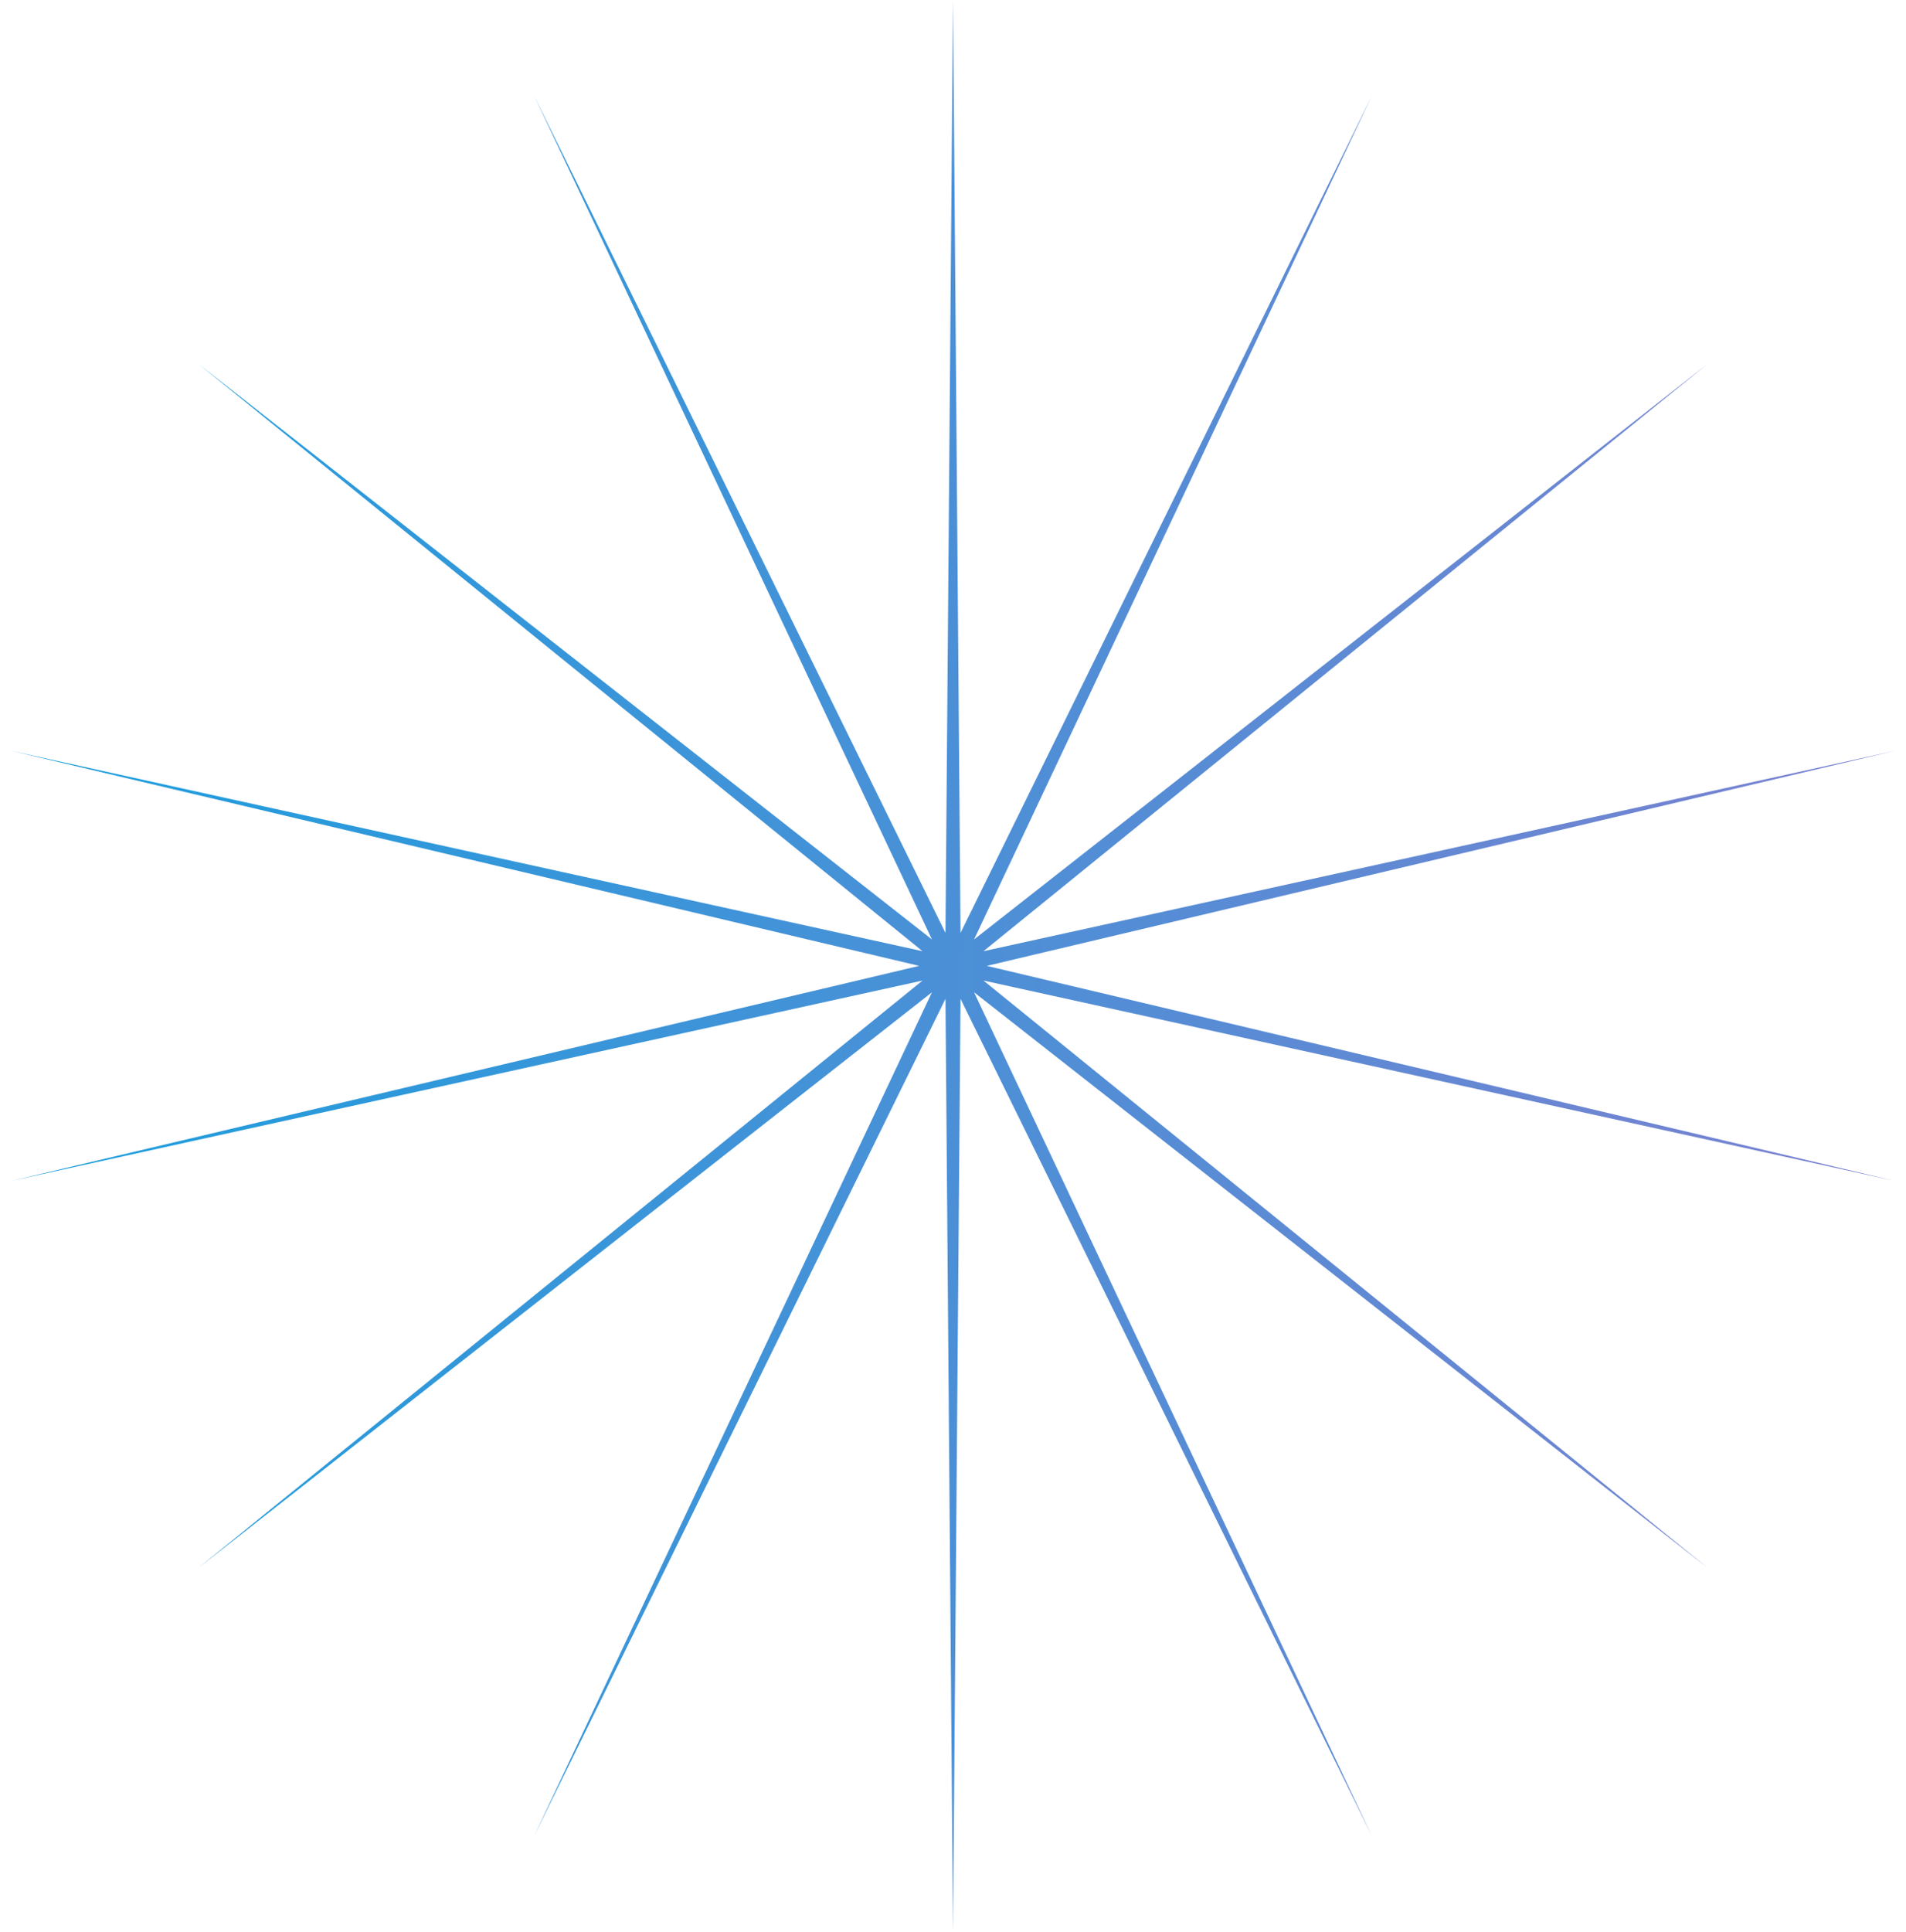
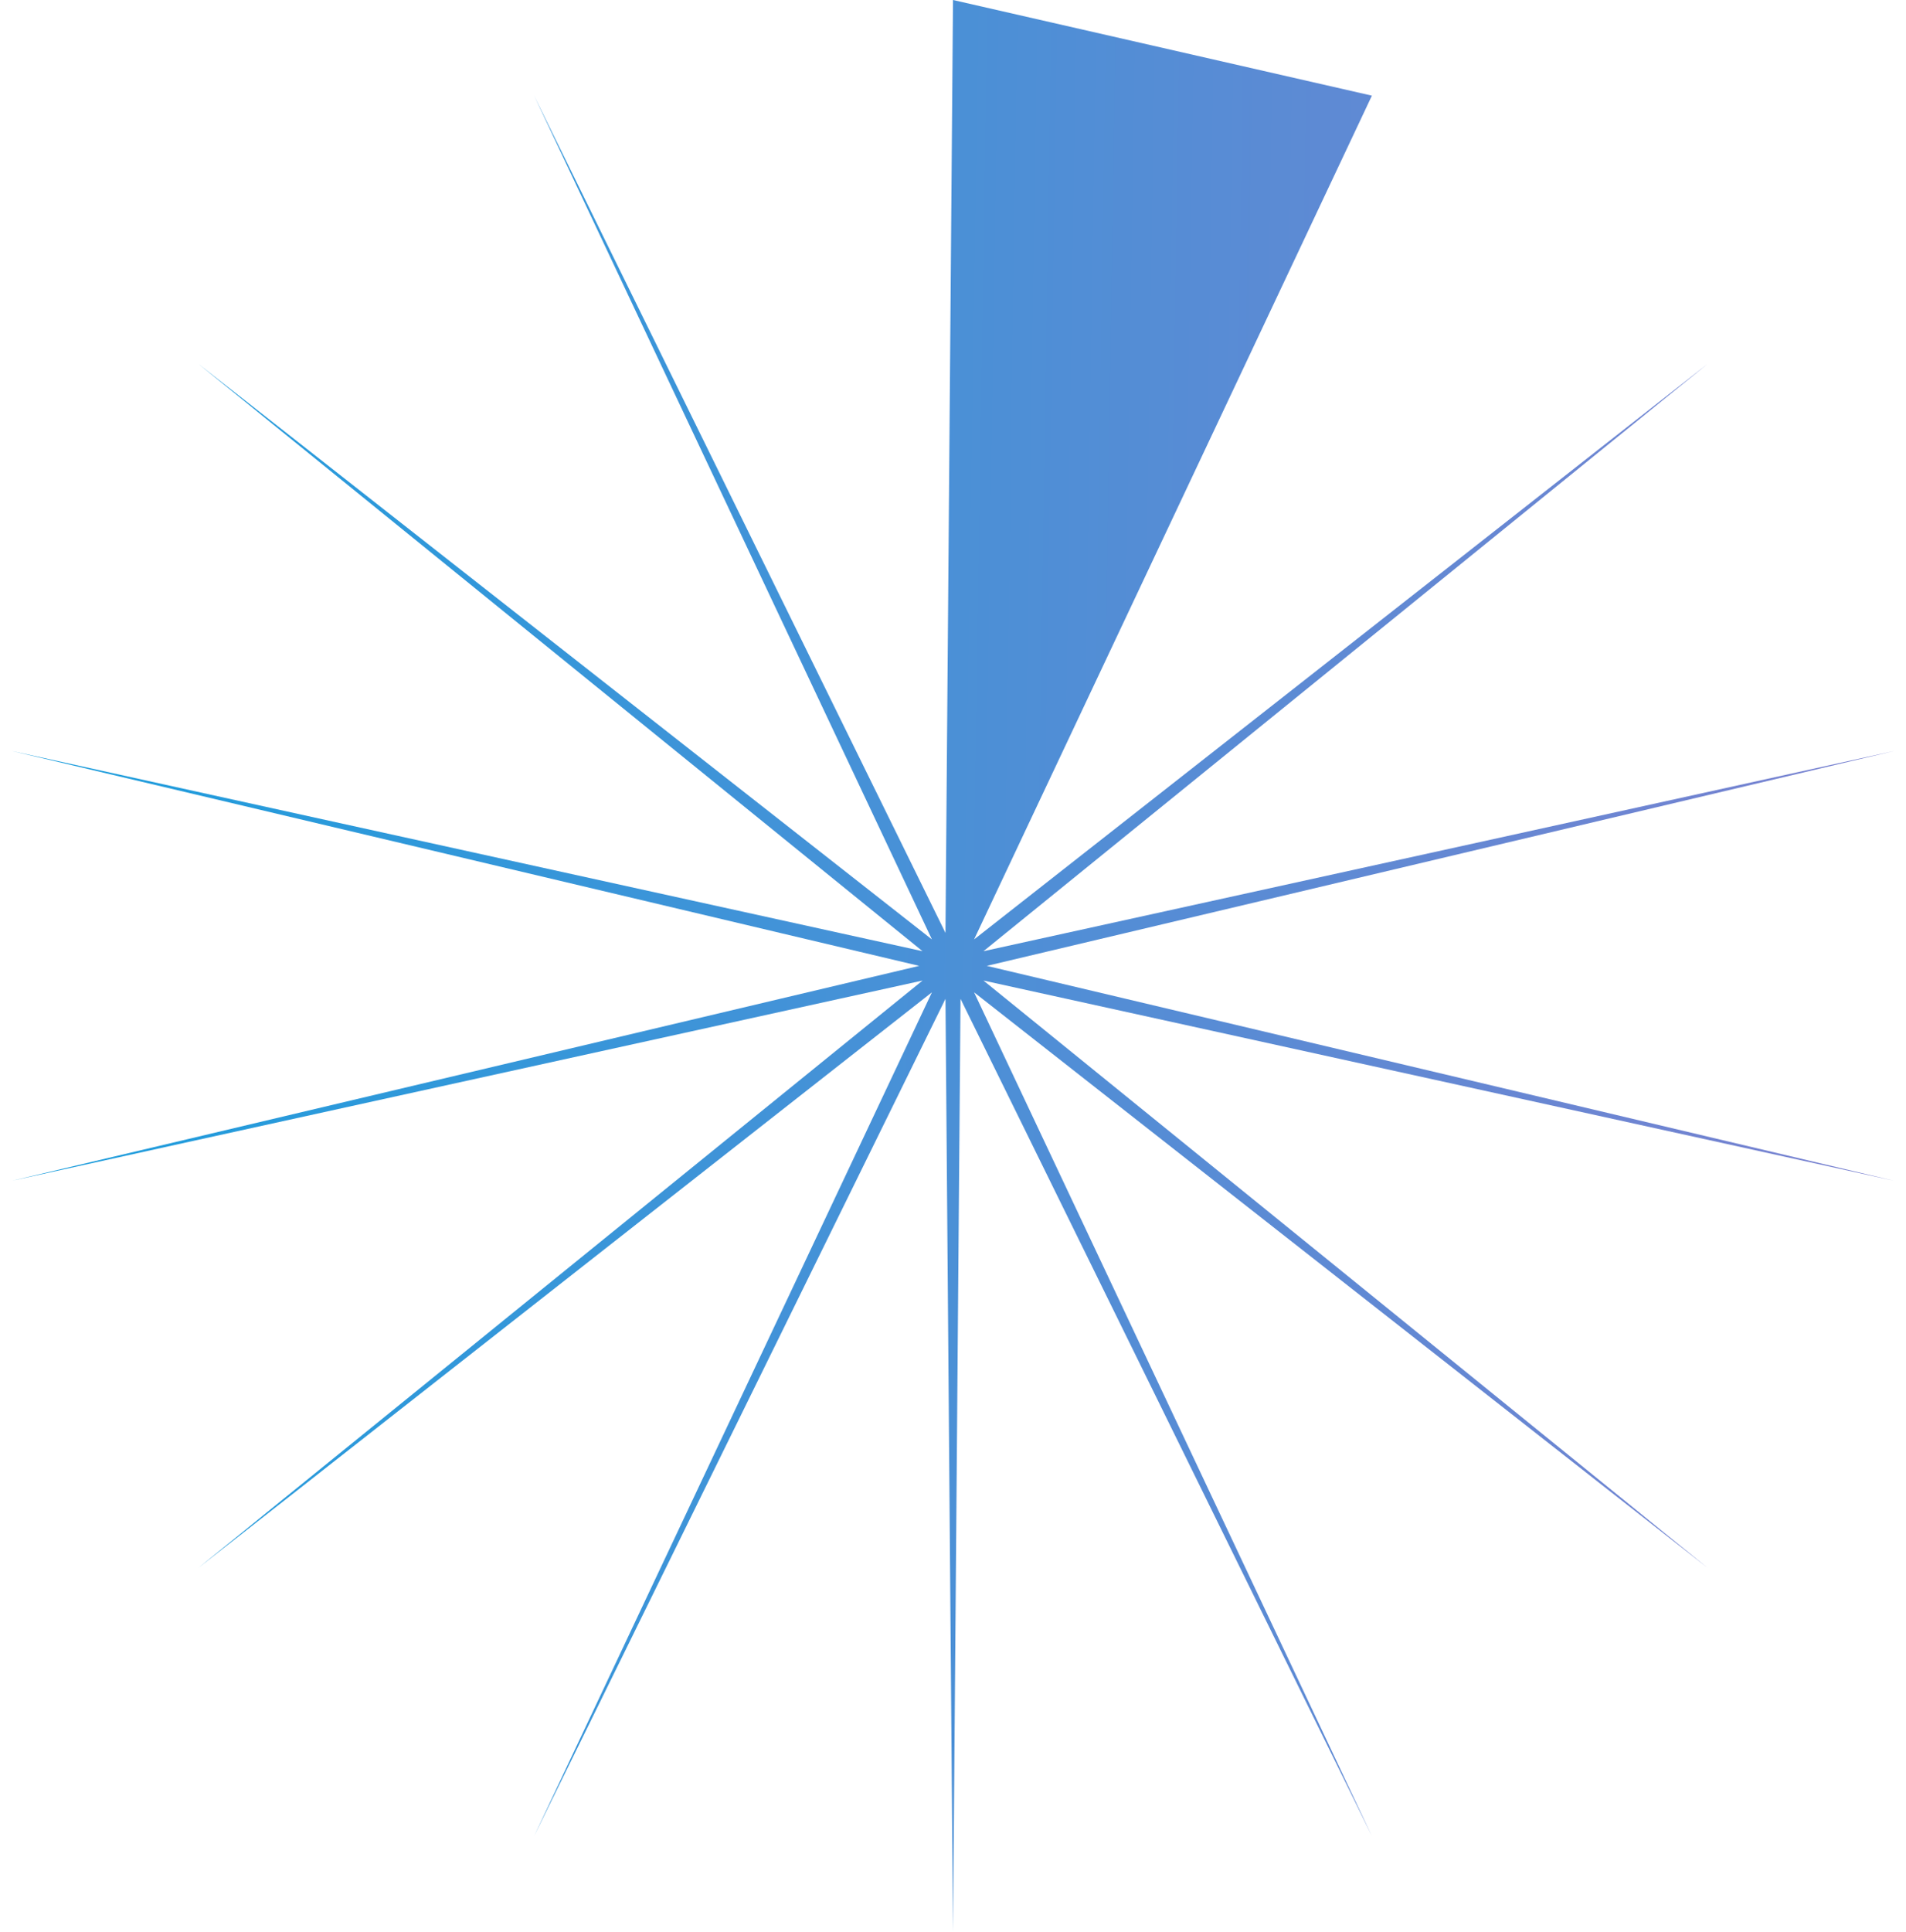
<svg xmlns="http://www.w3.org/2000/svg" viewBox="0 0 153 155" fill="none">
-   <path d="M76.5 0L77.104 74.856L110.126 7.675L78.191 75.379L137.092 29.18L78.944 76.323L152.057 60.255L79.213 77.5L152.057 94.745L78.944 78.677L137.092 125.82L78.191 79.621L110.126 147.325L77.104 80.144L76.5 155L75.896 80.144L42.874 147.325L74.809 79.621L15.908 125.82L74.056 78.677L0.943 94.745L73.787 77.5L0.943 60.255L74.056 76.323L15.908 29.18L74.809 75.379L42.874 7.675L75.896 74.856L76.5 0Z" fill="url(#paint0_linear_989_99)" fill-opacity="0.9" />
+   <path d="M76.5 0L110.126 7.675L78.191 75.379L137.092 29.18L78.944 76.323L152.057 60.255L79.213 77.5L152.057 94.745L78.944 78.677L137.092 125.82L78.191 79.621L110.126 147.325L77.104 80.144L76.5 155L75.896 80.144L42.874 147.325L74.809 79.621L15.908 125.82L74.056 78.677L0.943 94.745L73.787 77.5L0.943 60.255L74.056 76.323L15.908 29.18L74.809 75.379L42.874 7.675L75.896 74.856L76.5 0Z" fill="url(#paint0_linear_989_99)" fill-opacity="0.9" />
  <defs>
    <linearGradient id="paint0_linear_989_99" x1="-1" y1="0" x2="156.368" y2="2.443" gradientUnits="userSpaceOnUse">
      <stop stop-color="#0095DA" />
      <stop offset="1" stop-color="#6F73CB" />
    </linearGradient>
  </defs>
</svg>